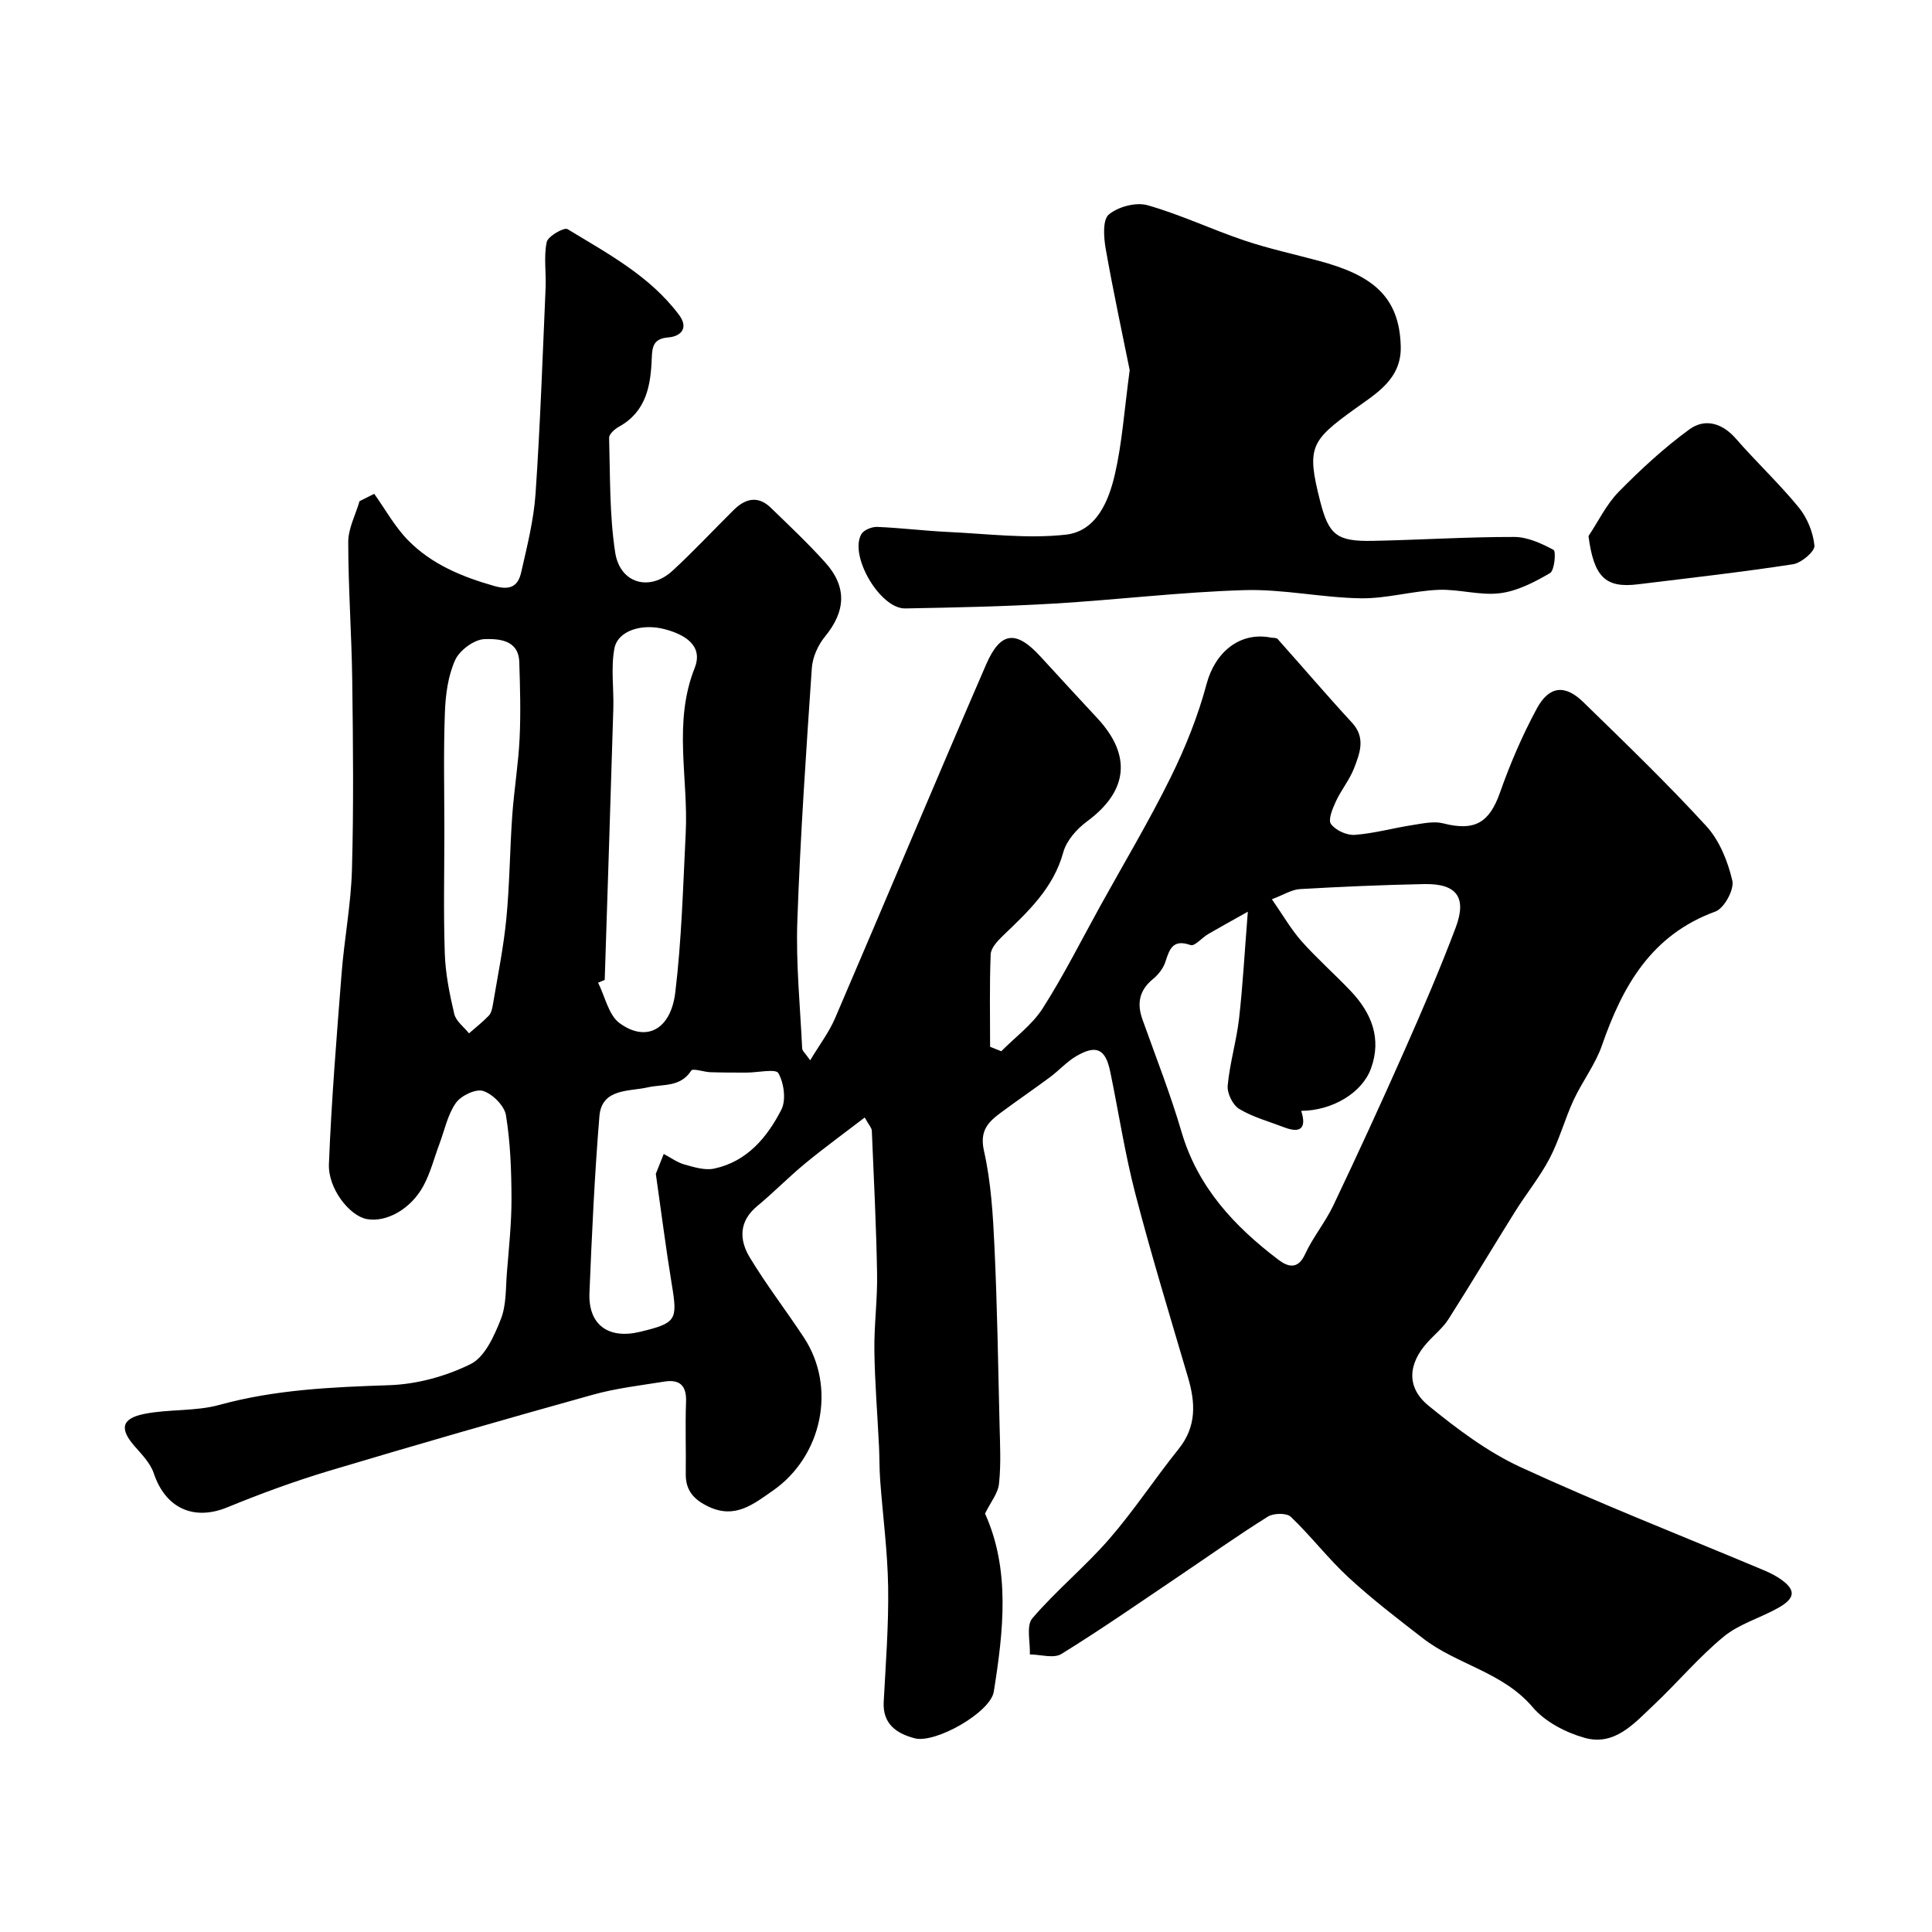
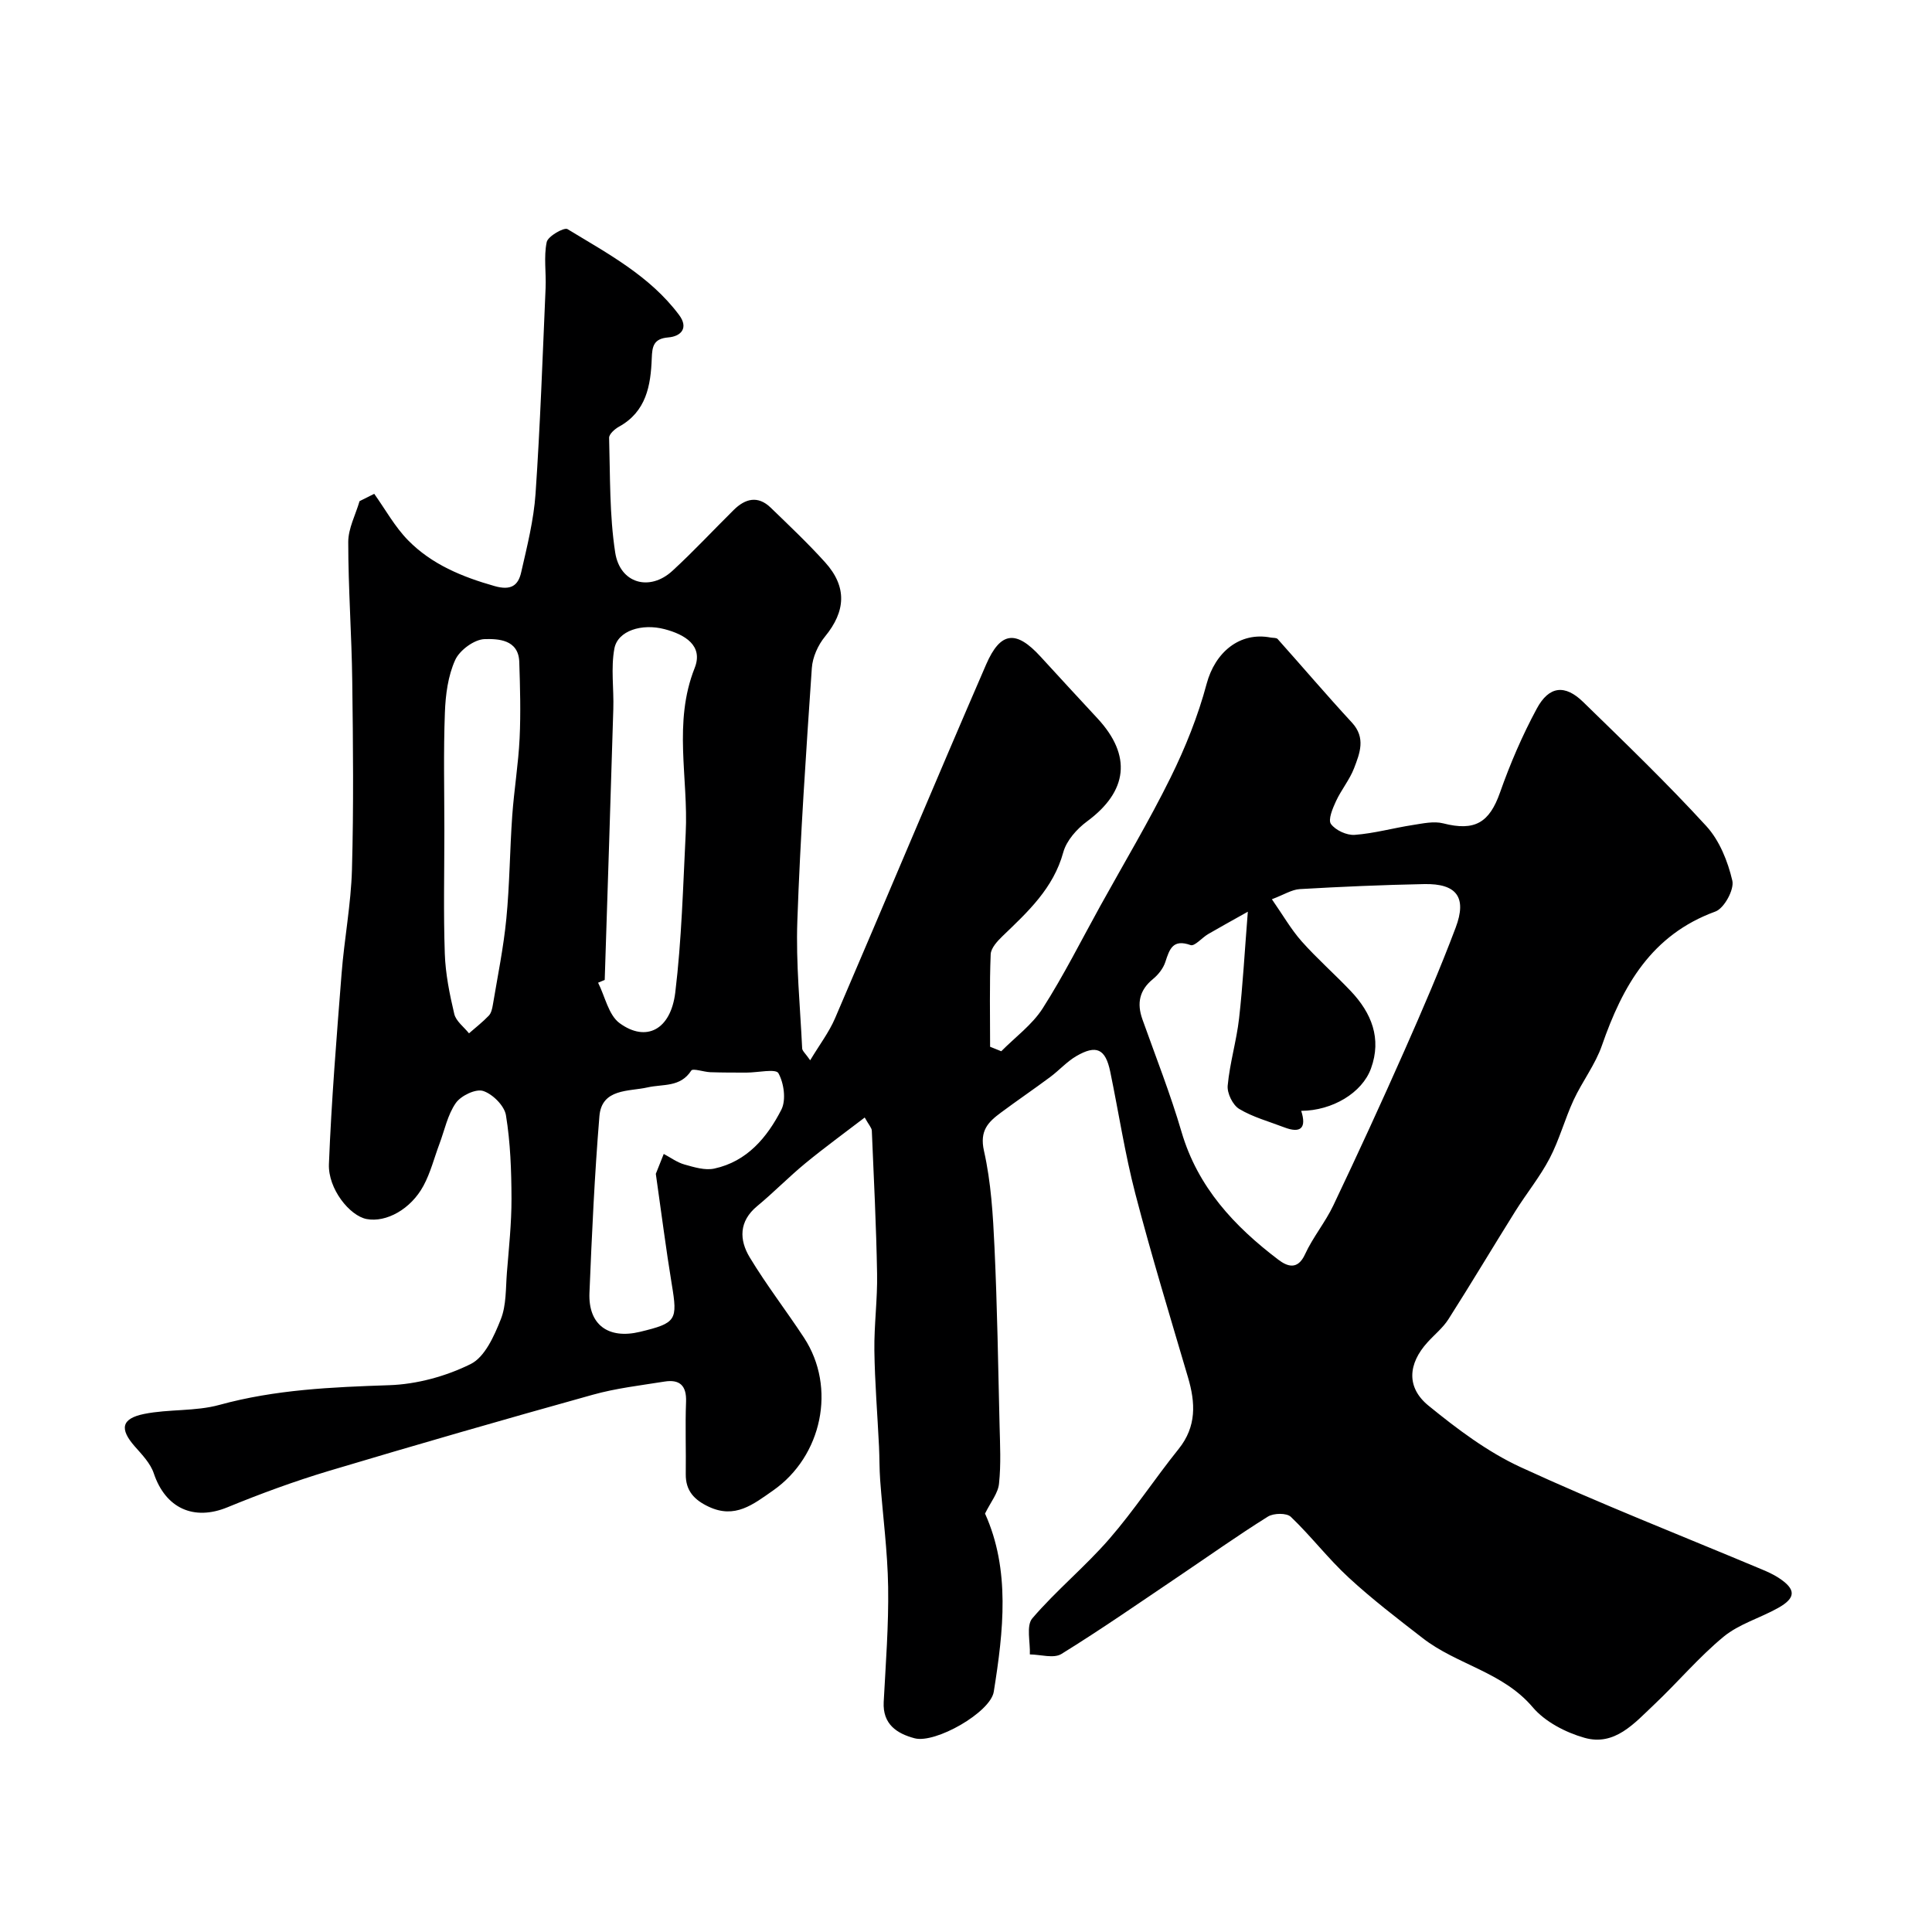
<svg xmlns="http://www.w3.org/2000/svg" enable-background="new 0 0 400 400" viewBox="0 0 400 400">
  <g fill="#000001">
    <path d="m203.94 313.37c5.26 11.64 3.82 24.3 1.81 36.88-.68 4.28-12.1 10.79-16.4 9.64-3.64-.97-6.63-2.89-6.39-7.51.42-7.93 1.04-15.87.92-23.8-.11-7.39-1.11-14.76-1.65-22.14-.17-2.31-.13-4.64-.24-6.96-.32-6.62-.87-13.24-.96-19.86-.07-5.3.66-10.62.56-15.92-.17-9.87-.67-19.74-1.09-29.61-.03-.59-.6-1.16-1.47-2.72-4.2 3.22-8.33 6.22-12.27 9.46-3.44 2.83-6.56 6.04-9.99 8.88-3.82 3.15-3.73 7-1.55 10.61 3.45 5.72 7.56 11.03 11.23 16.62 6.79 10.34 3.74 24.57-6.39 31.65-4.13 2.88-7.87 5.93-13.33 3.36-2.96-1.39-4.79-3.28-4.75-6.73.07-5-.13-10.01.06-15 .13-3.37-1.34-4.68-4.46-4.18-4.99.8-10.06 1.38-14.9 2.74-18.24 5.08-36.43 10.32-54.57 15.75-7.13 2.14-14.16 4.72-21.05 7.55-6.94 2.84-12.79.2-15.22-7.04-.69-2.07-2.42-3.86-3.93-5.57-3.17-3.6-2.82-5.77 1.94-6.73 5.11-1.03 10.59-.5 15.57-1.87 11.57-3.18 23.28-3.68 35.15-4.08 5.72-.19 11.76-1.84 16.88-4.38 2.93-1.45 4.86-5.8 6.23-9.25 1.17-2.93 1.01-6.43 1.27-9.7.41-5.1.96-10.2.95-15.3-.02-5.77-.22-11.59-1.15-17.27-.32-1.96-2.76-4.39-4.73-5.02-1.53-.49-4.59.98-5.65 2.5-1.7 2.43-2.32 5.62-3.4 8.49-1.08 2.89-1.84 5.94-3.29 8.63-2.63 4.89-7.74 7.66-11.77 6.9-3.49-.66-8.01-6.24-7.81-11.38.52-13.15 1.59-26.29 2.62-39.42.56-7.2 1.95-14.36 2.15-21.56.36-12.99.23-26 .06-39-.12-9.6-.83-19.2-.83-28.81 0-2.82 1.52-5.64 2.34-8.46 1.01-.51 2.03-1.01 3.04-1.52 2.31 3.24 4.26 6.82 7.02 9.63 4.9 4.99 11.19 7.57 17.93 9.48 3.4.96 4.86-.16 5.47-2.84 1.23-5.38 2.6-10.82 2.98-16.29.97-14.18 1.46-28.39 2.08-42.6.14-3.17-.41-6.45.23-9.5.25-1.21 3.6-3.11 4.31-2.68 8.33 5.06 17.07 9.71 23.09 17.76 2.01 2.68.45 4.44-2.23 4.66-3.06.25-3.33 1.87-3.42 4.31-.21 5.66-1.13 11.05-6.8 14.18-.87.48-2.06 1.54-2.03 2.31.23 7.92.06 15.94 1.26 23.73.99 6.43 7.14 8.12 11.84 3.8 4.39-4.03 8.46-8.42 12.7-12.61 2.38-2.36 5.01-3.03 7.65-.48 3.83 3.71 7.72 7.38 11.28 11.33 4.58 5.08 4.26 10.13-.03 15.36-1.45 1.76-2.58 4.28-2.73 6.53-1.19 17.44-2.39 34.9-3 52.37-.31 8.77.58 17.58 1 26.37.03.53.67 1.03 1.66 2.46 1.94-3.23 3.9-5.8 5.14-8.68 10.48-24.39 20.72-48.89 31.28-73.25 3-6.91 6.23-7.16 11.28-1.64 3.91 4.27 7.83 8.53 11.77 12.77 7.17 7.72 6.3 15.11-2.16 21.35-2.1 1.55-4.25 3.97-4.91 6.39-2.05 7.46-7.32 12.3-12.54 17.32-1.08 1.04-2.43 2.49-2.49 3.79-.26 6.37-.12 12.76-.12 19.15l2.31.93c2.9-2.93 6.4-5.48 8.57-8.87 4.37-6.84 8.02-14.14 11.96-21.26 4.88-8.82 10.06-17.49 14.52-26.52 3.06-6.2 5.69-12.75 7.47-19.42 1.74-6.52 6.84-10.83 13.28-9.58.49.09 1.17.01 1.43.31 5.14 5.75 10.14 11.63 15.37 17.29 2.92 3.16 1.63 6.35.45 9.44-.92 2.4-2.66 4.48-3.75 6.84-.69 1.49-1.68 3.84-1.04 4.72.95 1.3 3.27 2.37 4.92 2.25 4.03-.3 8-1.42 12.02-2.04 2.08-.32 4.36-.84 6.31-.34 6.53 1.67 9.55-.13 11.76-6.41 2.09-5.94 4.61-11.8 7.6-17.34 2.54-4.72 5.84-5.06 9.61-1.38 8.64 8.42 17.35 16.8 25.49 25.69 2.73 2.98 4.46 7.3 5.39 11.3.43 1.84-1.69 5.73-3.5 6.39-13.25 4.83-19.21 15.38-23.49 27.71-1.37 3.96-4.07 7.45-5.86 11.3-1.83 3.95-2.96 8.24-4.97 12.09-2.01 3.84-4.8 7.26-7.11 10.95-4.65 7.43-9.13 14.96-13.84 22.35-1.14 1.79-2.88 3.18-4.33 4.78-4.04 4.44-4.45 9.34.2 13.13 5.92 4.82 12.21 9.57 19.09 12.74 16.41 7.56 33.26 14.16 49.93 21.16 1.18.49 2.36 1.03 3.43 1.72 3.66 2.38 3.69 4.16-.09 6.27-3.71 2.08-8.05 3.3-11.25 5.93-5.17 4.26-9.54 9.49-14.44 14.11-4.04 3.8-8.12 8.62-14.39 6.83-3.91-1.11-8.17-3.32-10.73-6.35-6.19-7.29-15.67-8.78-22.74-14.27-5.23-4.05-10.51-8.09-15.36-12.57-4.24-3.91-7.78-8.57-11.96-12.56-.87-.83-3.57-.78-4.75-.04-6.21 3.88-12.19 8.13-18.27 12.23-8.12 5.47-16.16 11.07-24.48 16.21-1.59.98-4.32.11-6.53.09.11-2.54-.79-5.95.51-7.47 4.95-5.78 10.92-10.67 15.91-16.41 5.14-5.91 9.46-12.53 14.38-18.65 3.74-4.66 3.5-9.56 1.94-14.84-3.72-12.63-7.57-25.22-10.89-37.96-2.17-8.33-3.46-16.89-5.21-25.33-.98-4.73-2.87-5.64-7.06-3.19-1.95 1.15-3.52 2.93-5.36 4.3-3.37 2.51-6.85 4.87-10.22 7.38-2.62 1.94-4.44 3.72-3.5 7.91 1.47 6.5 1.87 13.3 2.18 20 .57 12.26.76 24.53 1.05 36.8.1 4.02.31 8.08-.11 12.05-.17 1.99-1.71 3.83-2.9 6.25zm54.41-124.61c-3.57 2.01-5.92 3.29-8.23 4.64-1.26.74-2.79 2.57-3.62 2.27-3.68-1.31-4.36.83-5.23 3.5-.43 1.32-1.46 2.63-2.55 3.52-2.84 2.32-3.38 5.04-2.19 8.37 2.76 7.75 5.79 15.42 8.1 23.31 3.36 11.44 10.92 19.52 20.04 26.44 1.82 1.38 3.99 2.23 5.52-1.12 1.62-3.53 4.2-6.62 5.87-10.14 5.04-10.59 9.94-21.25 14.69-31.98 3.73-8.43 7.39-16.91 10.64-25.54 2.36-6.28.17-9.12-6.51-8.99-8.59.17-17.18.54-25.77 1.04-1.66.1-3.27 1.15-5.78 2.1 2.3 3.3 3.97 6.24 6.16 8.71 3.2 3.6 6.85 6.8 10.17 10.3 4.3 4.54 6.44 9.81 4.19 16.02-1.84 5.07-8.01 8.74-14.45 8.78 1.13 3.5-.04 4.75-3.53 3.41-3.14-1.21-6.47-2.1-9.31-3.81-1.33-.8-2.53-3.25-2.38-4.83.43-4.68 1.83-9.26 2.36-13.93.77-6.81 1.14-13.67 1.81-22.07zm-133.15 14.12c-.46.19-.91.39-1.37.58 1.44 2.85 2.16 6.69 4.45 8.37 5.48 4.01 10.59 1.4 11.53-6.36 1.32-10.93 1.61-21.99 2.16-33 .57-11.37-2.64-22.84 1.85-34.16 1.85-4.65-2.03-6.95-6.23-8.05-4.68-1.23-9.7.3-10.39 4.02-.75 4.04-.09 8.32-.22 12.49-.56 18.7-1.18 37.41-1.78 56.11zm10.58 40.15c.33-.82.99-2.47 1.64-4.12 1.43.75 2.78 1.77 4.3 2.19 2 .56 4.25 1.26 6.17.84 6.77-1.46 10.94-6.45 13.88-12.19 1.02-2 .54-5.5-.61-7.56-.54-.97-4.29-.12-6.59-.12-2.5 0-4.99 0-7.49-.08-1.37-.05-3.62-.86-3.96-.34-2.28 3.52-5.82 2.75-9.08 3.49-3.81.87-9.47.16-9.94 5.97-1 12.17-1.56 24.37-2.06 36.57-.27 6.6 3.91 9.64 10.47 8.06 7.54-1.82 7.81-2.4 6.57-9.86-1.19-7.23-2.11-14.53-3.3-22.85zm-43.78-71.05c0 8.48-.2 16.97.09 25.44.14 4.19.99 8.4 1.96 12.5.35 1.5 1.99 2.69 3.05 4.02 1.38-1.21 2.84-2.34 4.1-3.66.51-.53.71-1.46.84-2.24.99-5.93 2.21-11.85 2.79-17.82.69-7.07.72-14.21 1.22-21.3.38-5.37 1.27-10.7 1.53-16.07.25-5.26.1-10.55-.07-15.81-.16-4.67-4.41-4.79-7.16-4.72-2.14.05-5.19 2.29-6.11 4.33-1.49 3.29-2 7.21-2.13 10.89-.31 8.13-.11 16.29-.11 24.44z" />
-     <path d="m233.89 76.64c-1.46-7.26-3.39-16.18-4.97-25.16-.41-2.34-.66-5.96.64-7.06 1.93-1.62 5.62-2.61 8.02-1.93 6.82 1.93 13.31 5.03 20.05 7.3 5.05 1.7 10.29 2.83 15.44 4.22 10.64 2.86 16.7 7.05 16.94 17.76.15 6.74-5.13 9.73-9.48 12.87-9.22 6.64-10.03 8.01-7.22 19.08 1.79 7.02 3.43 8.4 10.83 8.26 9.79-.19 19.57-.83 29.36-.81 2.75 0 5.65 1.34 8.15 2.68.53.28.21 4.25-.73 4.8-3.21 1.87-6.77 3.73-10.37 4.17-4.16.52-8.52-.88-12.77-.7-5.37.23-10.71 1.83-16.05 1.75-8.04-.12-16.09-1.93-24.09-1.69-13.14.39-26.25 2-39.38 2.78-10.27.61-20.56.82-30.85 1.01-5.16.1-11.62-10.84-9.09-15.36.49-.87 2.17-1.56 3.27-1.52 4.93.2 9.84.82 14.77 1.05 8.1.38 16.3 1.44 24.28.56 6.34-.7 8.93-6.95 10.21-12.61 1.46-6.36 1.9-12.95 3.04-21.45z" />
-     <path d="m328.88 110.99c2.06-3.09 3.71-6.58 6.27-9.18 4.56-4.64 9.39-9.1 14.63-12.92 3.17-2.31 6.76-1.35 9.61 1.92 4.23 4.86 8.96 9.28 13.03 14.26 1.75 2.15 2.98 5.16 3.24 7.9.11 1.19-2.7 3.58-4.43 3.85-10.65 1.64-21.37 2.84-32.07 4.15-6.81.85-9.17-1.54-10.28-9.98z" />
  </g>
</svg>